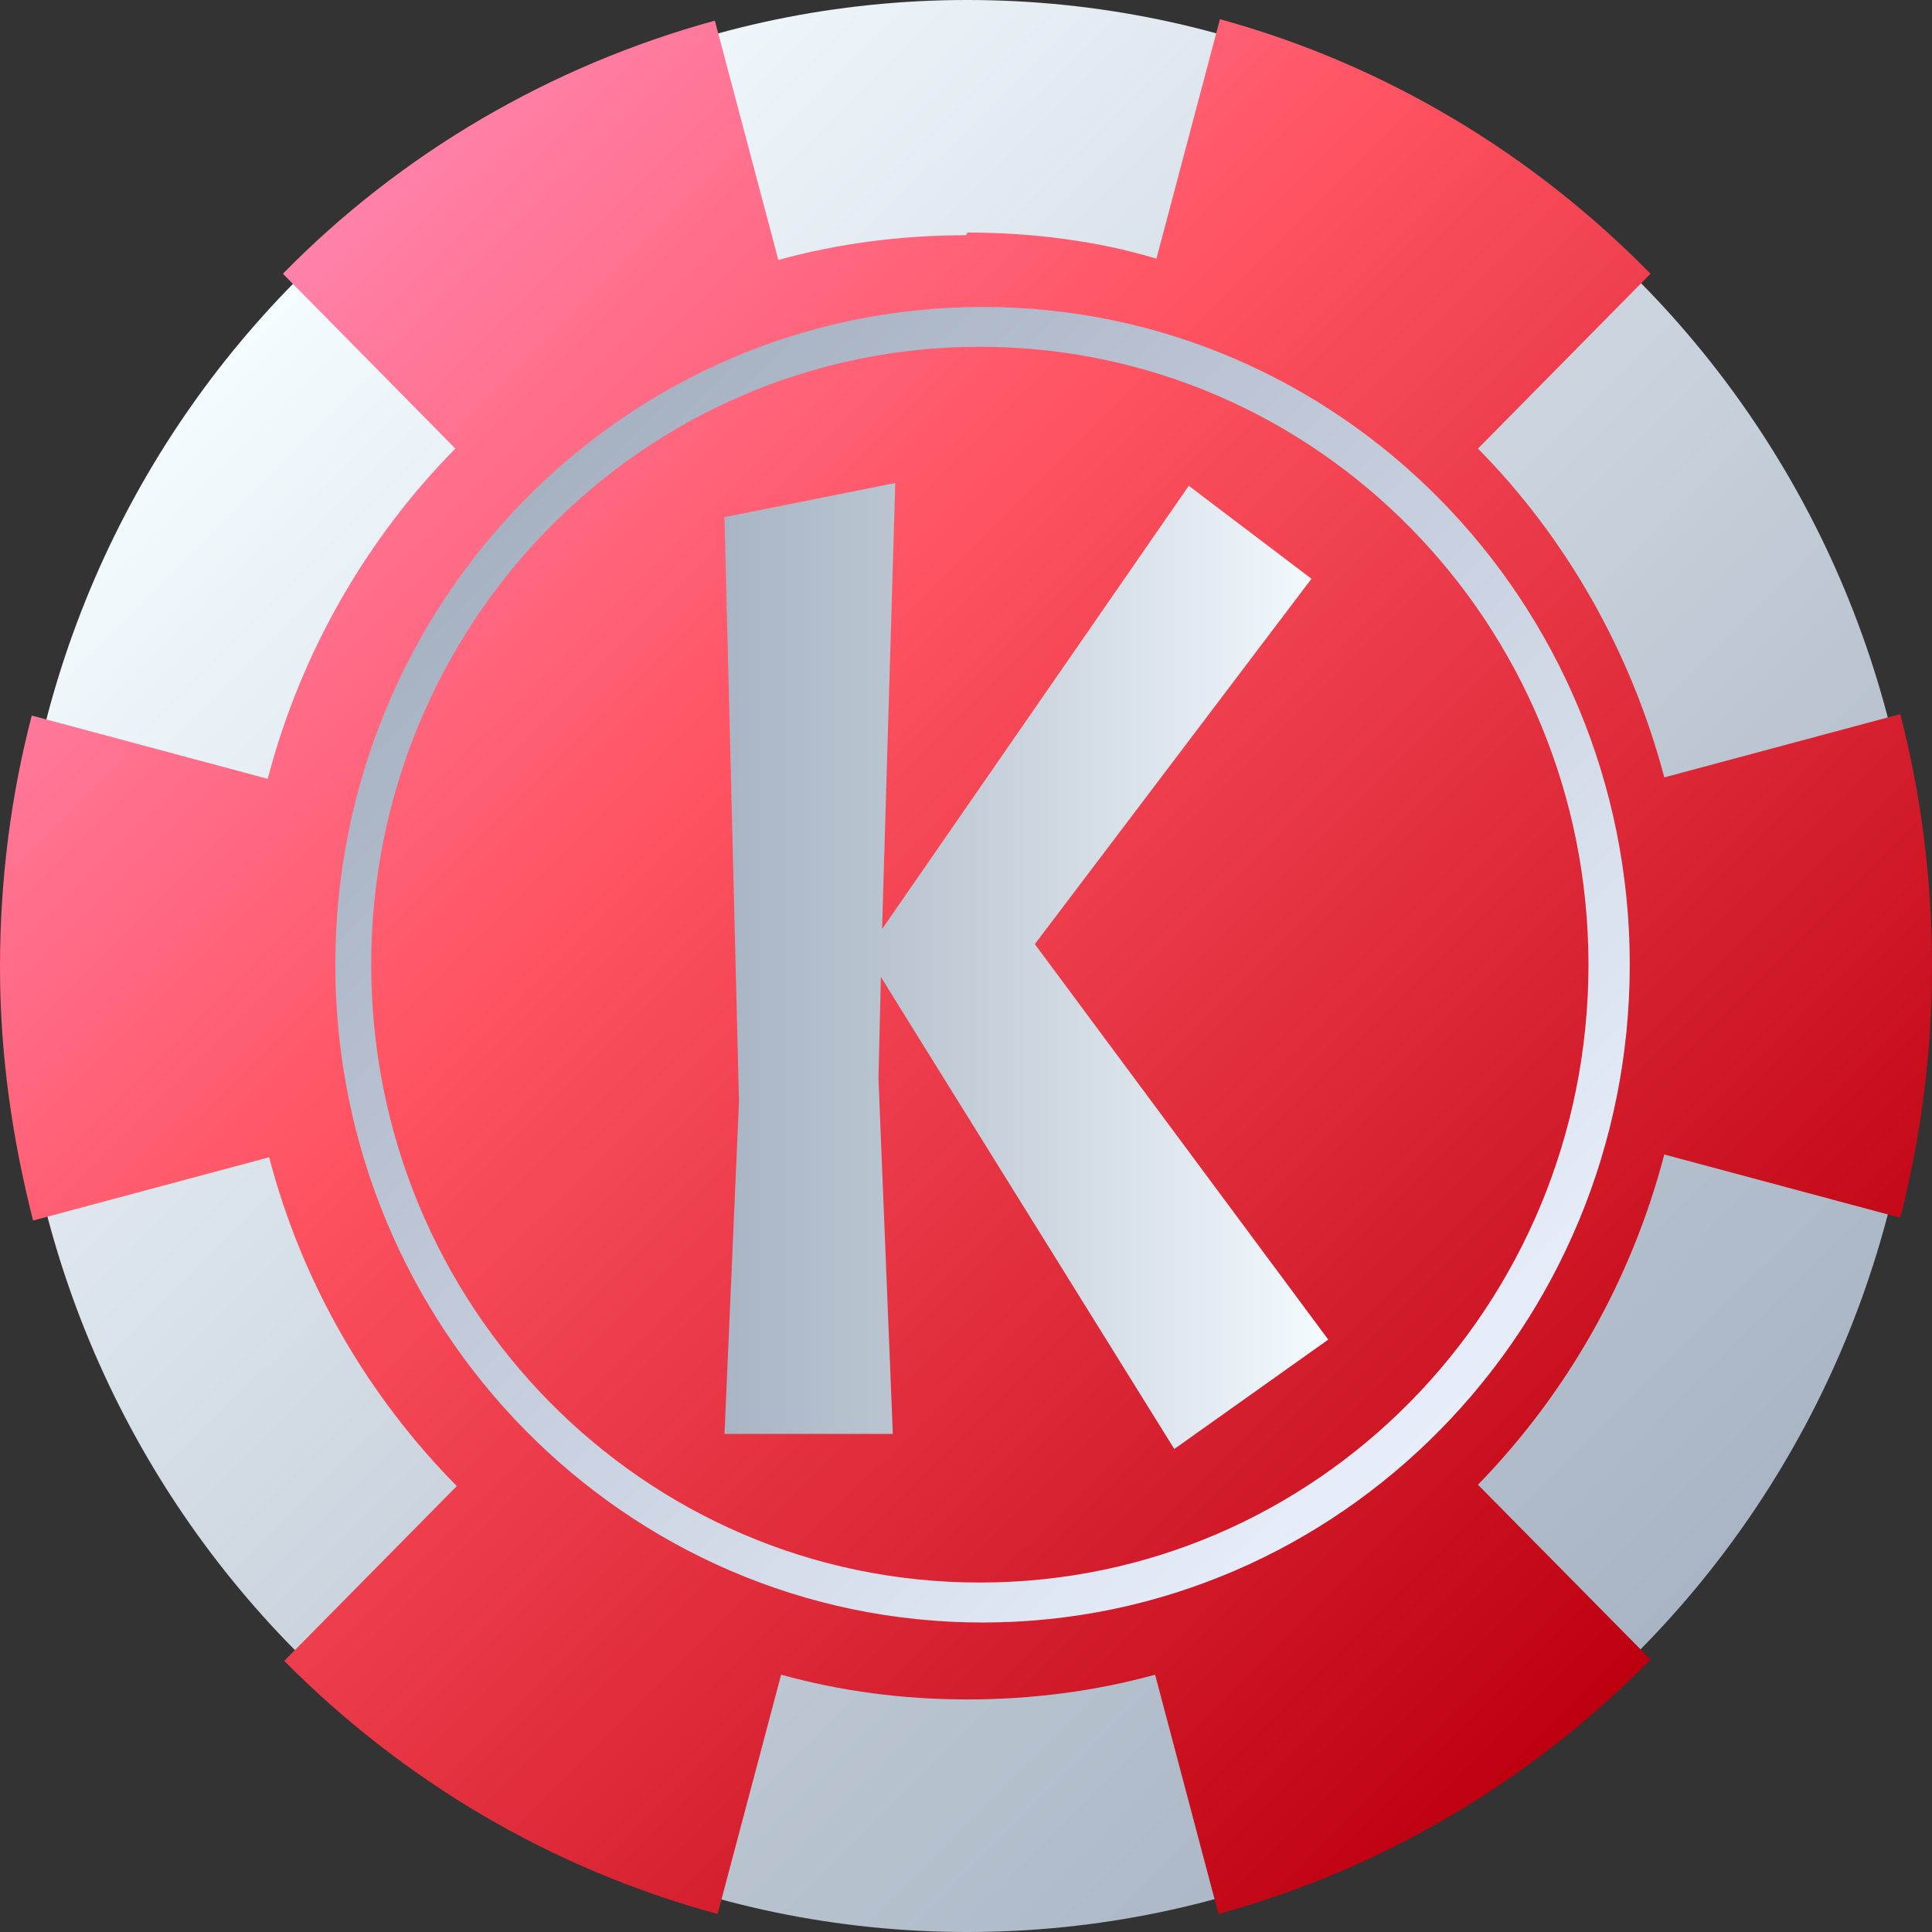
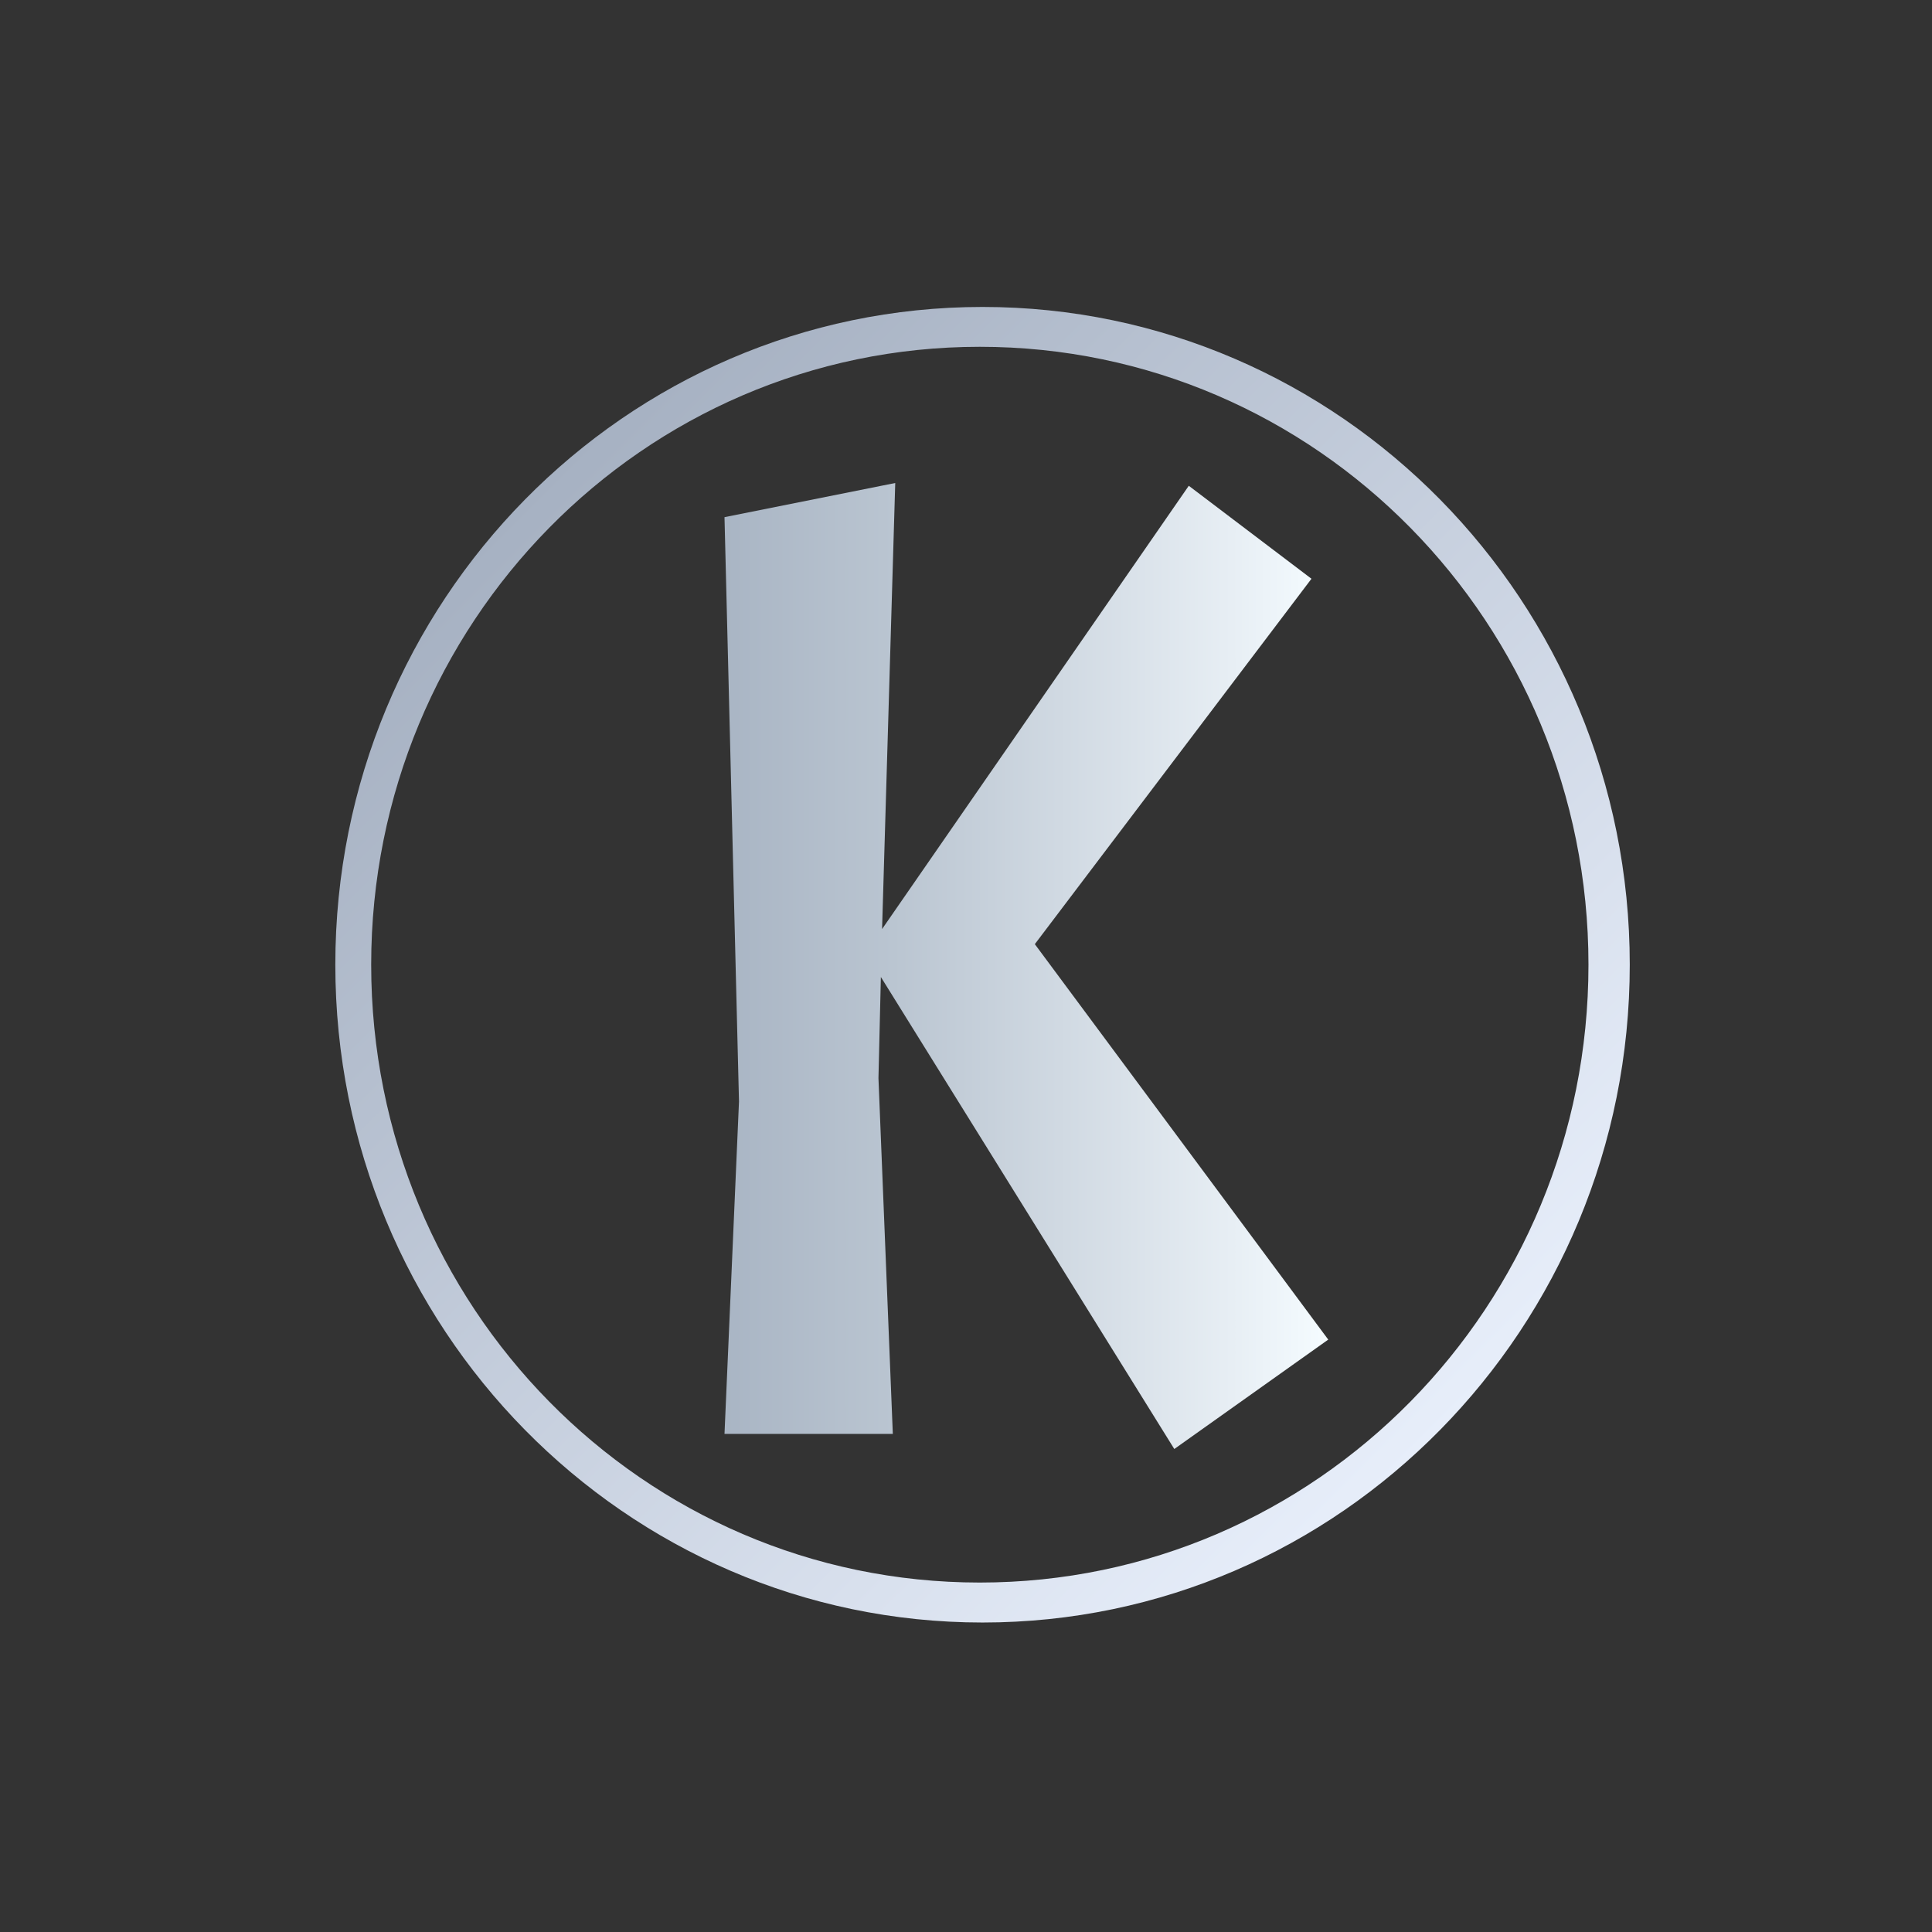
<svg xmlns="http://www.w3.org/2000/svg" width="16" height="16" viewBox="0 0 16 16" fill="none">
  <rect x="0" y="0" width="16" height="16" fill="#333333" stroke="none" />
-   <path fill-rule="evenodd" clip-rule="evenodd" d="M8.011 0C12.366 0 15.897 3.578 15.897 8C15.897 12.422 12.366 16 8.011 16C3.657 16 0.125 12.422 0.125 8C0.125 3.578 3.657 0 8.011 0Z" fill="url(#paint0_linear_547_568)" />
-   <path fill-rule="evenodd" clip-rule="evenodd" d="M8.011 1.926C8.549 1.926 9.086 1.994 9.577 2.142L10.103 0.159C11.474 0.535 12.697 1.276 13.669 2.267L12.24 3.715C12.971 4.455 13.509 5.401 13.783 6.438L15.737 5.914C15.909 6.575 16 7.282 16 8C16 8.718 15.909 9.413 15.737 10.085L13.783 9.561C13.509 10.609 12.971 11.544 12.24 12.296L13.669 13.743C12.697 14.735 11.463 15.475 10.091 15.851L9.566 13.869C9.074 14.005 8.549 14.074 8.011 14.074C7.474 14.074 6.96 14.005 6.469 13.869L5.943 15.851C4.56 15.475 3.337 14.746 2.354 13.755L3.783 12.307C3.051 11.567 2.503 10.632 2.229 9.584L0.274 10.108C0.103 9.436 0 8.74 0 8.011C0 7.282 0.091 6.587 0.263 5.926L2.217 6.45C2.491 5.401 3.04 4.455 3.771 3.715L2.343 2.267C3.314 1.276 4.549 0.547 5.92 0.171L6.446 2.153C6.937 2.017 7.463 1.948 8 1.948L8.011 1.926Z" fill="url(#paint1_linear_547_568)" />
  <path fill-rule="evenodd" clip-rule="evenodd" d="M8.137 2.542C5.177 2.542 2.777 4.981 2.777 7.989C2.777 10.998 5.177 13.437 8.137 13.437C11.097 13.437 13.497 10.998 13.497 7.989C13.497 4.981 11.097 2.542 8.137 2.542ZM8.114 13.106C5.326 13.106 3.074 10.816 3.074 7.989C3.074 5.163 5.326 2.872 8.114 2.872C10.903 2.872 13.155 5.163 13.155 7.989C13.155 10.816 10.903 13.106 8.114 13.106Z" fill="url(#paint2_linear_547_568)" />
  <path d="M7.414 4L7.305 7.694L9.845 4.023L10.861 4.793L8.57 7.819L11 11.094L9.725 12L7.295 8.091L7.275 8.929L7.394 11.875H6L6.12 9.122L6 4.283L7.414 4Z" fill="url(#paint3_linear_547_568)" />
  <defs>
    <linearGradient id="paint0_linear_547_568" x1="13.634" y1="13.607" x2="2.42" y2="2.361" gradientUnits="userSpaceOnUse">
      <stop stop-color="#A9B5C4" />
      <stop offset="0.28" stop-color="#BAC5D1" />
      <stop offset="0.84" stop-color="#E7EEF4" />
      <stop offset="1" stop-color="#F5FCFF" />
    </linearGradient>
    <linearGradient id="paint1_linear_547_568" x1="13.714" y1="13.686" x2="2.33" y2="2.281" gradientUnits="userSpaceOnUse">
      <stop stop-color="#BD000F" />
      <stop offset="0.67" stop-color="#FF5463" />
      <stop offset="1" stop-color="#FF82A9" />
    </linearGradient>
    <linearGradient id="paint2_linear_547_568" x1="11.966" y1="11.818" x2="4.331" y2="4.15" gradientUnits="userSpaceOnUse">
      <stop stop-color="#E7EEFA" />
      <stop offset="1" stop-color="#A6B1C2" />
    </linearGradient>
    <linearGradient id="paint3_linear_547_568" x1="6" y1="8" x2="11" y2="8" gradientUnits="userSpaceOnUse">
      <stop stop-color="#A9B5C4" />
      <stop offset="0.28" stop-color="#BAC5D1" />
      <stop offset="0.84" stop-color="#E7EEF4" />
      <stop offset="1" stop-color="#F5FCFF" />
    </linearGradient>
  </defs>
</svg>